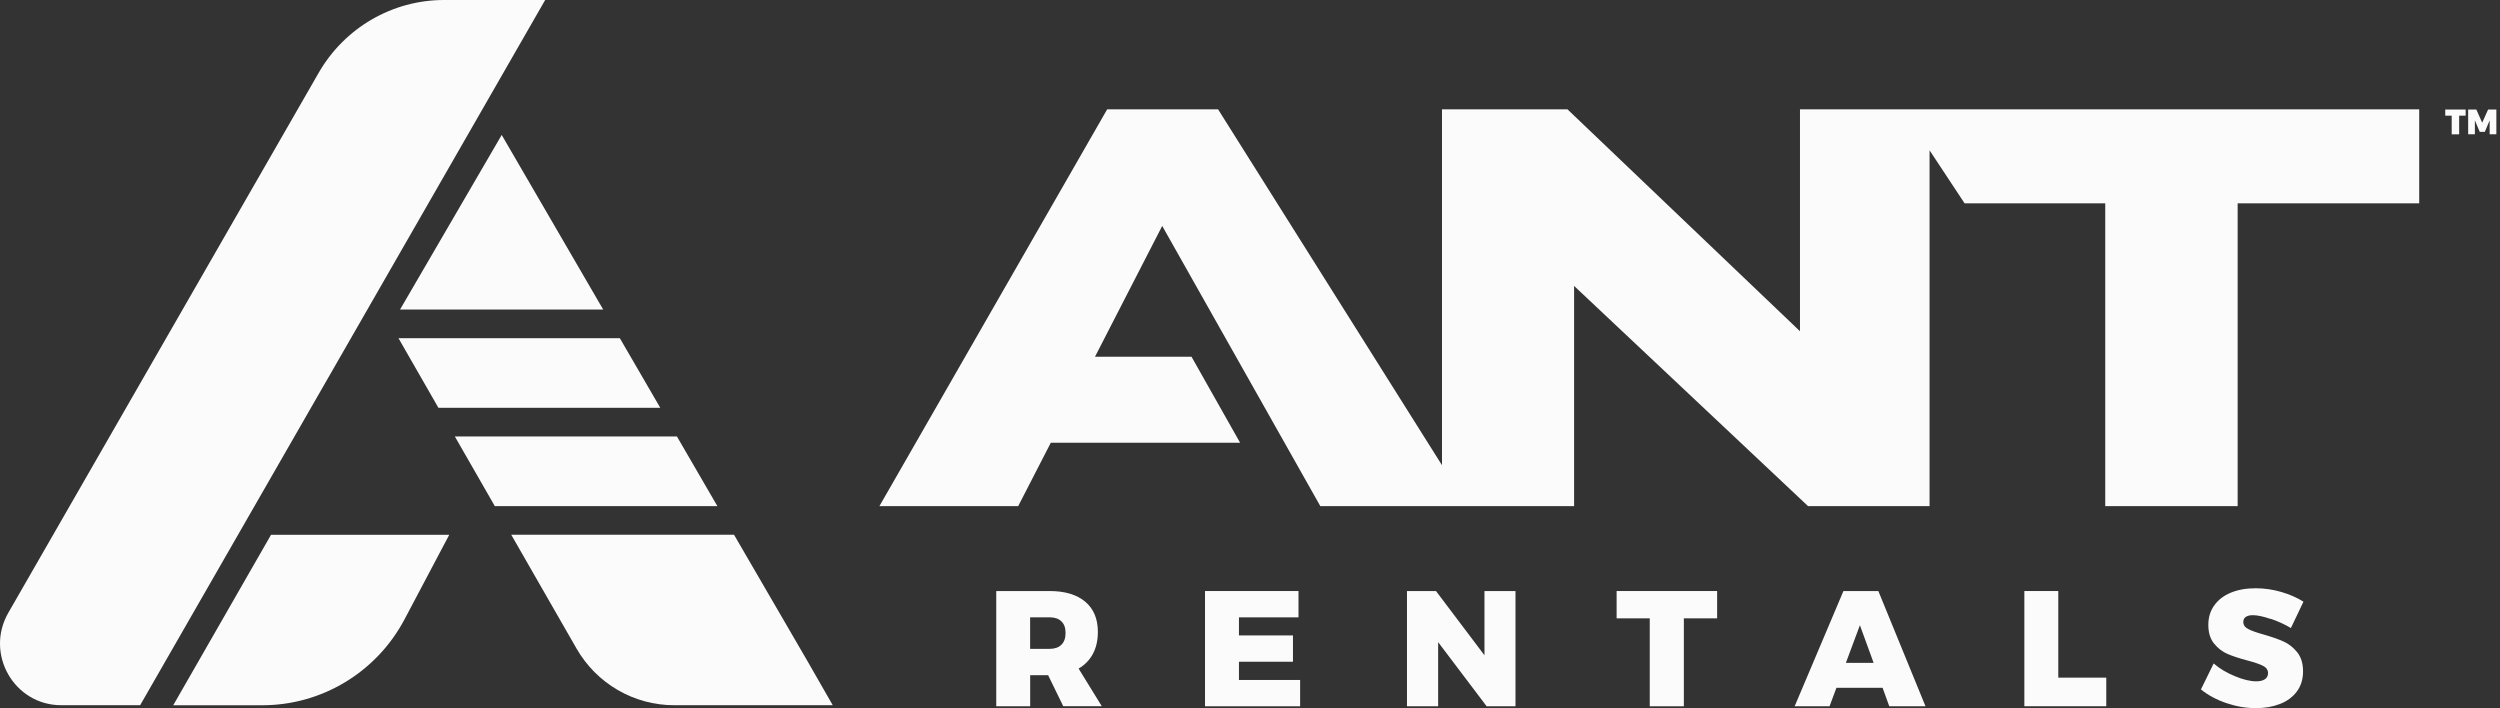
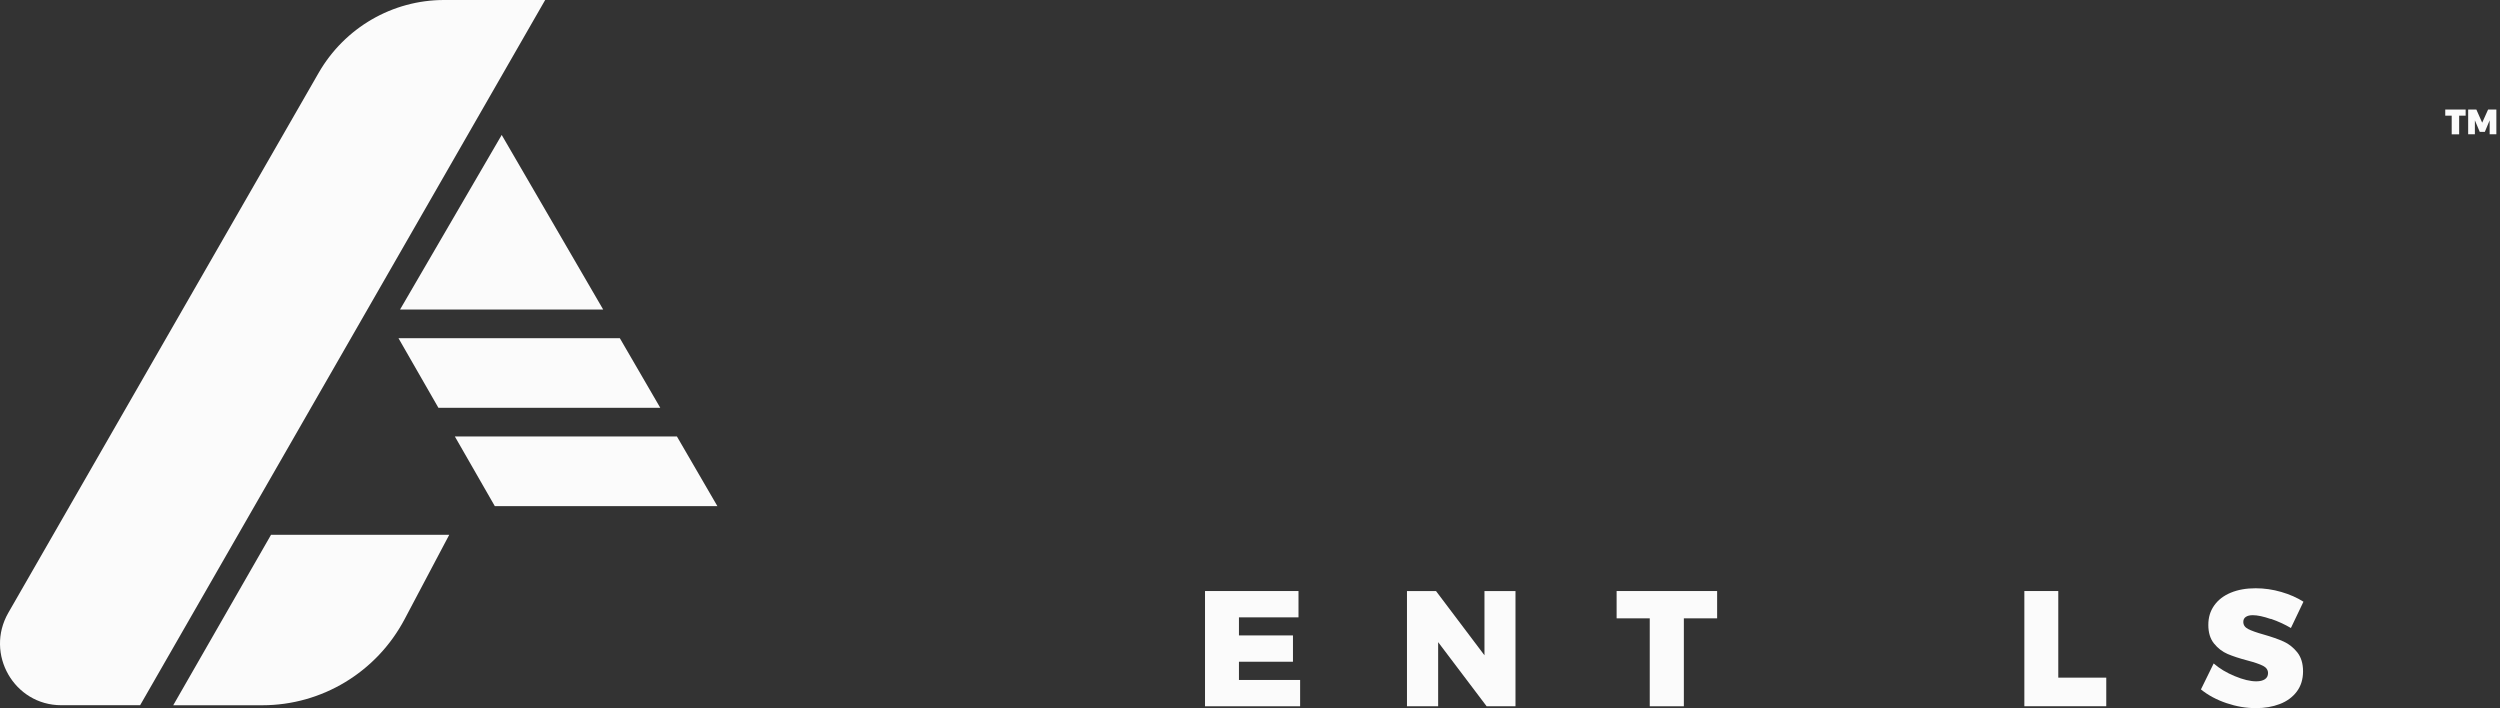
<svg xmlns="http://www.w3.org/2000/svg" width="353" height="100" viewBox="0 0 353 100" fill="none">
  <rect x="0" y="0" width="353" height="100" fill="#333333" stroke="none" />
  <g clip-path="url(#clip0_1387_276)">
    <path d="M62.699 0C55.402 0 48.659 3.919 44.998 10.278L1.171 86.532C-2.155 92.328 1.996 99.576 8.643 99.576H19.788L76.978 0H62.699Z" fill="#FBFBFB" />
    <path d="M24.465 99.582H37.041C45.45 99.582 53.172 94.912 57.126 87.438L63.433 75.513H38.27L24.46 99.582H24.465Z" fill="#FBFBFB" />
    <path d="M69.867 71.465H101.294L95.583 61.632H64.226L69.867 71.465Z" fill="#FBFBFB" />
    <path d="M93.231 57.584L87.52 47.751H56.264L61.906 57.584H93.231Z" fill="#FBFBFB" />
    <path d="M70.841 19.055L56.488 43.703H85.168L70.841 19.055Z" fill="#FBFBFB" />
-     <path d="M114.221 93.706L103.646 75.508H72.188L81.4 91.566C84.247 96.526 89.5 99.576 95.184 99.576H117.584L114.215 93.7L114.221 93.706Z" fill="#FBFBFB" />
-     <path d="M150.133 99.721L147.994 95.335H145.461V99.721H140.671V83.454H148.202C150.368 83.454 152.044 83.958 153.236 84.961C154.428 85.969 155.019 87.389 155.019 89.228C155.019 90.419 154.785 91.454 154.316 92.328C153.848 93.201 153.178 93.893 152.299 94.403L155.572 99.716H150.133V99.721ZM145.455 91.62H148.196C148.915 91.62 149.473 91.427 149.867 91.041C150.261 90.655 150.458 90.097 150.458 89.368C150.458 88.639 150.261 88.113 149.867 87.733C149.479 87.352 148.92 87.164 148.196 87.164H145.455V91.62Z" fill="#FBFBFB" />
    <path d="M170.149 83.454H183.348V87.17H174.939V89.722H182.566V93.437H174.939V96.011H183.577V99.727H170.149V83.459V83.454Z" fill="#FBFBFB" />
    <path d="M209.612 83.454H213.987V99.721H209.91L203.066 90.671V99.721H198.665V83.454H202.762L209.607 92.526V83.454H209.612Z" fill="#FBFBFB" />
    <path d="M228.271 83.454H242.459V87.309H237.76V99.727H232.944V87.309H228.266V83.454H228.271Z" fill="#FBFBFB" />
-     <path d="M266.765 99.721L265.823 97.121H259.304L258.335 99.721H253.407L260.293 83.454H265.222L271.879 99.721H266.765ZM260.639 93.593H264.556L262.619 88.279L260.639 93.593Z" fill="#FBFBFB" />
    <path d="M285.839 83.454H290.629V95.684H297.404V99.721H285.839V83.454Z" fill="#FBFBFB" />
    <path d="M320.623 87.4C319.596 87.046 318.75 86.864 318.09 86.864C317.675 86.864 317.35 86.944 317.111 87.105C316.871 87.266 316.754 87.502 316.754 87.813C316.754 88.247 316.983 88.585 317.446 88.821C317.909 89.062 318.638 89.32 319.634 89.598C320.772 89.925 321.709 90.252 322.444 90.585C323.183 90.917 323.822 91.427 324.37 92.102C324.913 92.783 325.19 93.679 325.19 94.794C325.19 95.909 324.892 96.879 324.301 97.657C323.71 98.44 322.912 99.024 321.906 99.41C320.9 99.796 319.777 99.989 318.532 99.989C317.148 99.989 315.764 99.753 314.375 99.281C312.986 98.81 311.784 98.166 310.772 97.346L312.571 93.679C313.386 94.392 314.381 94.992 315.557 95.475C316.733 95.963 317.739 96.204 318.585 96.204C319.107 96.204 319.516 96.102 319.809 95.904C320.102 95.705 320.246 95.416 320.246 95.046C320.246 94.596 320.006 94.252 319.532 94.011C319.059 93.77 318.319 93.518 317.318 93.255C316.201 92.96 315.27 92.654 314.53 92.338C313.795 92.022 313.157 91.529 312.619 90.864C312.082 90.199 311.816 89.325 311.816 88.242C311.816 87.159 312.092 86.274 312.646 85.491C313.199 84.709 313.976 84.108 314.982 83.69C315.988 83.272 317.159 83.063 318.495 83.063C319.708 83.063 320.916 83.234 322.114 83.583C323.311 83.931 324.354 84.392 325.248 84.961L323.476 88.676C322.614 88.167 321.672 87.733 320.645 87.379L320.623 87.4Z" fill="#FBFBFB" />
    <path d="M345.27 15.463H348.149V16.337H347.233V18.964H346.18V16.337H345.27V15.463ZM348.495 15.463H349.66L350.485 17.323L351.321 15.463H352.486V18.959H351.539V16.991L350.858 18.621H350.139L349.453 16.991V18.959H348.505V15.463H348.495Z" fill="#FBFBFB" />
-     <path d="M254.157 15.436V46.77L221.326 15.436H203.609V65.686L171.991 15.436H156.334L124.173 71.465H143.768L148.372 62.517H175.104L168.239 50.367H154.615L164.104 31.902L186.429 71.465H222.262V40.373L255.296 71.465H272.454V31.446V28.706V21.221L277.398 28.706H297.26V71.465H315.956V28.706H341.592V15.436H254.157Z" fill="#FBFBFB" />
  </g>
  <defs>
    <clipPath id="clip0_1387_276">
      <rect width="352.475" height="100" fill="white" />
    </clipPath>
  </defs>
</svg>